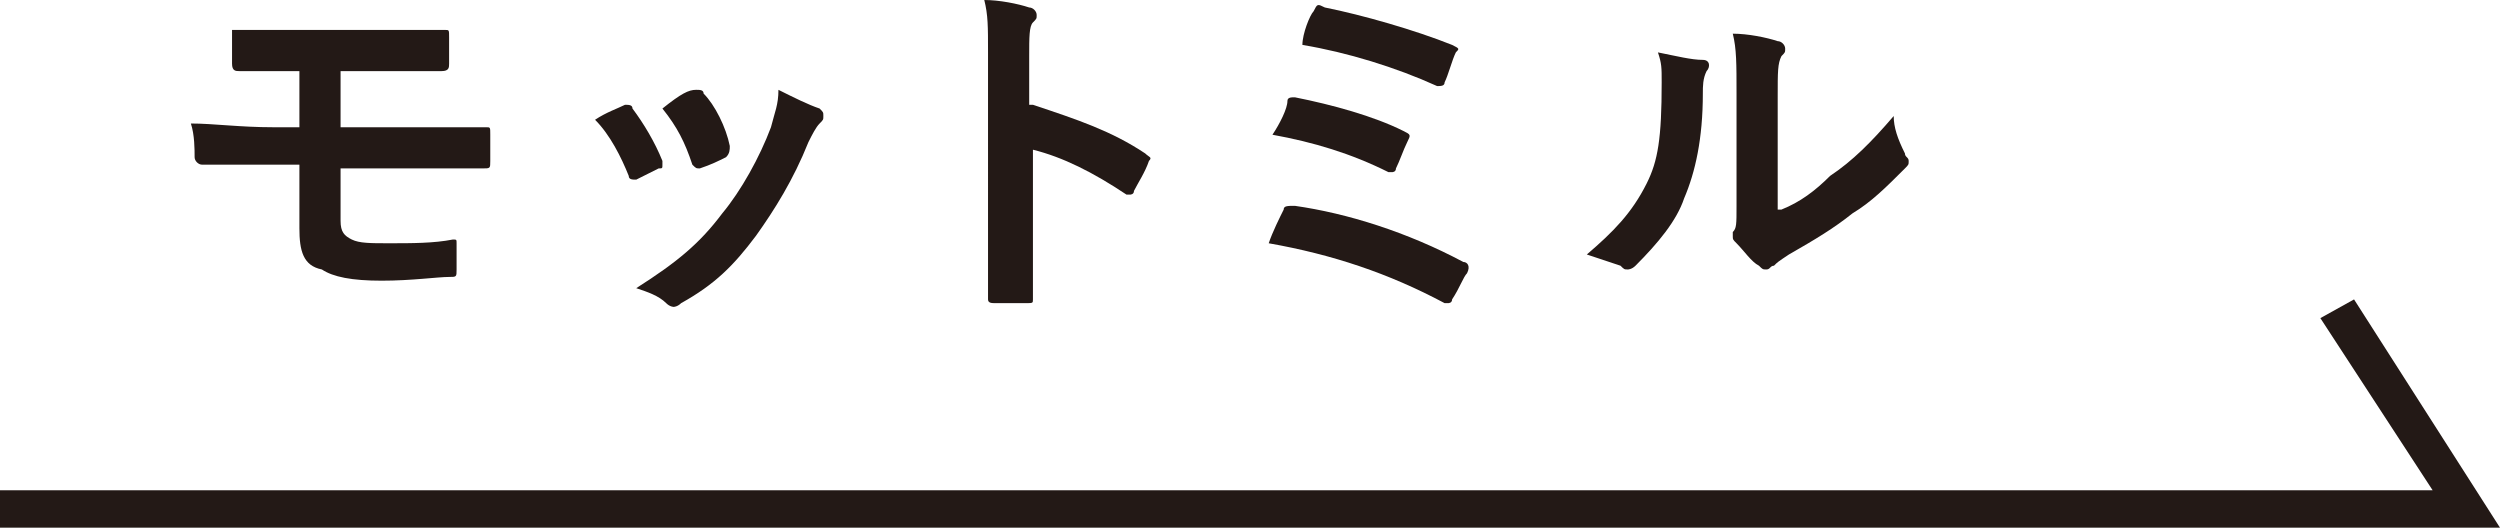
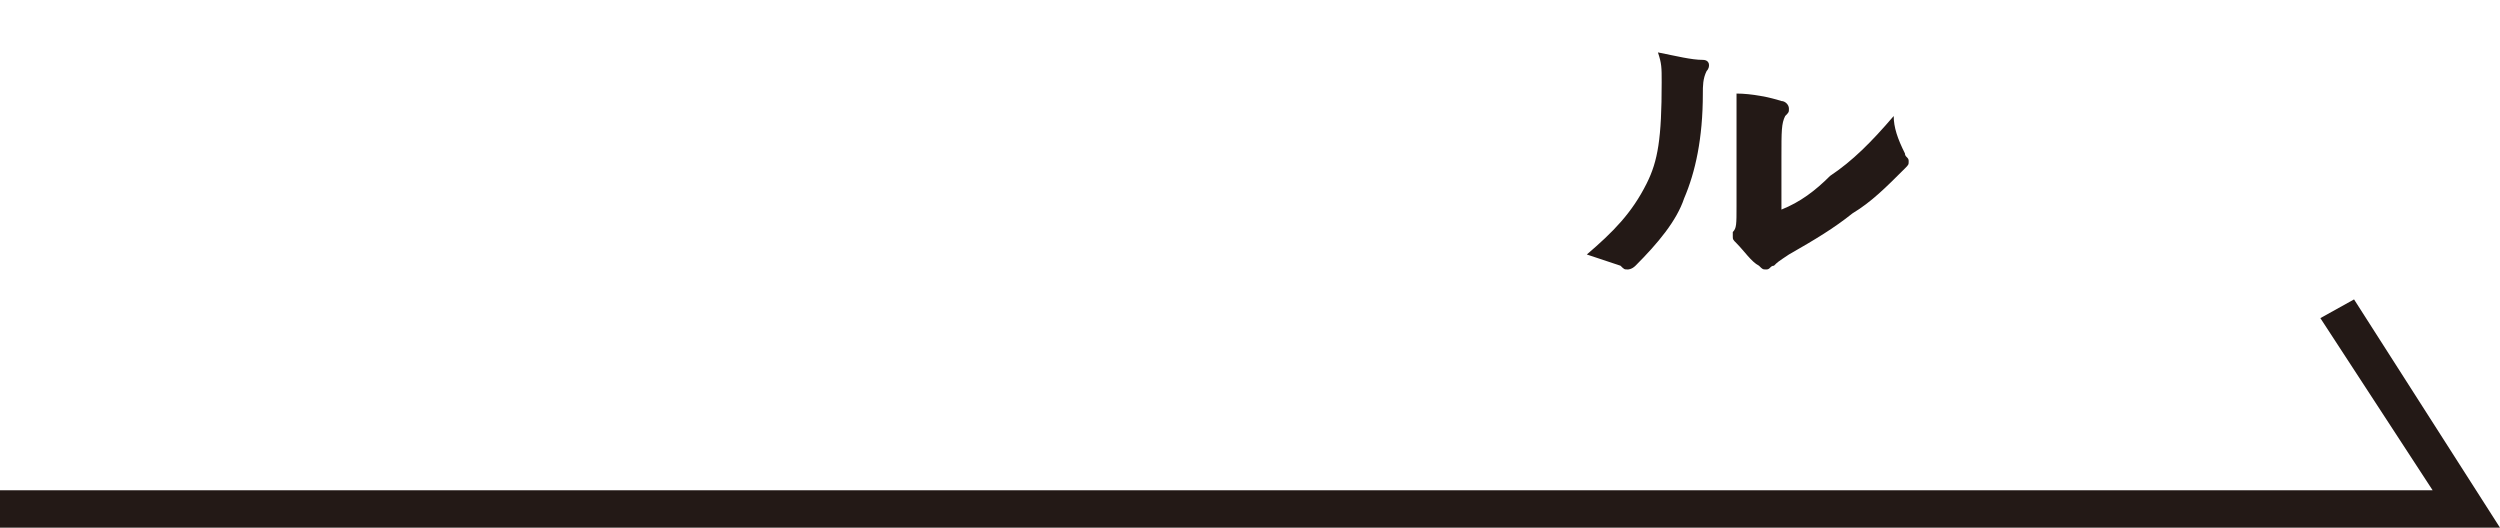
<svg xmlns="http://www.w3.org/2000/svg" version="1.1" id="レイヤー_1" x="0px" y="0px" viewBox="0 0 66.8 14.1" style="enable-background:new 0 0 66.8 14.1;" xml:space="preserve">
  <style type="text/css">
	.st0{fill:#231916;}
</style>
  <g>
    <g>
-       <path class="st0" d="M9.1,3.4h1.8c0.7,0,1.5,0,2.1,0c0.1,0,0.1,0,0.1,0.2c0,0.2,0,0.5,0,0.7c0,0.2,0,0.2-0.2,0.2c-0.7,0-1.4,0-2,0    H9.1v1.4c0,0.3,0.1,0.4,0.3,0.5c0.2,0.1,0.5,0.1,1,0.1c0.6,0,1.2,0,1.7-0.1c0.1,0,0.1,0,0.1,0.1c0,0.2,0,0.5,0,0.7    c0,0.2,0,0.2-0.2,0.2c-0.3,0-1,0.1-1.8,0.1c-0.8,0-1.3-0.1-1.6-0.3C8.1,7.1,8,6.7,8,6.1V4.4H7.4c-0.8,0-1.5,0-2,0    c-0.1,0-0.2-0.1-0.2-0.2c0-0.2,0-0.6-0.1-0.9c0.6,0,1.3,0.1,2.2,0.1H8V1.9c-0.9,0-1.3,0-1.6,0c-0.1,0-0.2,0-0.2-0.2    c0-0.3,0-0.6,0-0.9c0.5,0,1.2,0,1.9,0H10c0.7,0,1.4,0,1.9,0c0.1,0,0.1,0,0.1,0.2c0,0.2,0,0.5,0,0.7c0,0.1,0,0.2-0.2,0.2    c-0.6,0-1.2,0-1.8,0H9.1V3.4z" />
-       <path class="st0" d="M16.7,2.8c0.1,0,0.2,0,0.2,0.1c0.3,0.4,0.6,0.9,0.8,1.4c0,0.1,0,0.1,0,0.1c0,0.1,0,0.1-0.1,0.1    c-0.2,0.1-0.4,0.2-0.6,0.3c-0.1,0-0.2,0-0.2-0.1c-0.2-0.5-0.5-1.1-0.9-1.5C16.2,3,16.5,2.9,16.7,2.8z M21.9,2.9C22,3,22,3,22,3.1    s0,0.1-0.1,0.2c-0.1,0.1-0.2,0.3-0.3,0.5c-0.4,1-0.9,1.8-1.4,2.5c-0.6,0.8-1.1,1.3-2,1.8c-0.1,0.1-0.2,0.1-0.2,0.1    c0,0-0.1,0-0.2-0.1c-0.2-0.2-0.5-0.3-0.8-0.4c1.1-0.7,1.7-1.2,2.3-2c0.5-0.6,1-1.5,1.3-2.3c0.1-0.4,0.2-0.6,0.2-1    C21.2,2.6,21.6,2.8,21.9,2.9z M18.6,2.4c0.1,0,0.2,0,0.2,0.1c0.3,0.3,0.6,0.9,0.7,1.4c0,0.1,0,0.2-0.1,0.3    c-0.2,0.1-0.4,0.2-0.7,0.3c-0.1,0-0.1,0-0.2-0.1c-0.2-0.6-0.4-1-0.8-1.5C18.2,2.5,18.4,2.4,18.6,2.4z" />
-       <path class="st0" d="M27.6,2.8c1.2,0.4,2.1,0.7,3,1.3c0.1,0.1,0.2,0.1,0.1,0.2c-0.1,0.3-0.3,0.6-0.4,0.8c0,0.1-0.1,0.1-0.1,0.1    c0,0-0.1,0-0.1,0c-0.9-0.6-1.7-1-2.5-1.2v2.1c0,0.6,0,1.2,0,1.9c0,0.1,0,0.1-0.2,0.1c-0.3,0-0.6,0-0.8,0c-0.1,0-0.2,0-0.2-0.1    c0-0.7,0-1.3,0-1.9V1.4c0-0.7,0-1-0.1-1.4c0.4,0,0.9,0.1,1.2,0.2c0.1,0,0.2,0.1,0.2,0.2c0,0.1,0,0.1-0.1,0.2    c-0.1,0.1-0.1,0.4-0.1,0.9V2.8z" />
-       <path class="st0" d="M34.3,5.6c0-0.1,0.1-0.1,0.3-0.1c1.4,0.2,3,0.7,4.5,1.5c0.1,0,0.2,0.1,0.1,0.3C39.1,7.4,39,7.7,38.8,8    c0,0.1-0.1,0.1-0.1,0.1c0,0-0.1,0-0.1,0c-1.5-0.8-3-1.3-4.7-1.6C34,6.2,34.2,5.8,34.3,5.6z M34.4,2.7c0-0.1,0.1-0.1,0.2-0.1    c1,0.2,2.1,0.5,2.9,0.9c0.2,0.1,0.2,0.1,0.1,0.3c-0.1,0.2-0.2,0.5-0.3,0.7c0,0.1-0.1,0.1-0.1,0.1c0,0-0.1,0-0.1,0    c-1-0.5-2-0.8-3.1-1C34.2,3.3,34.4,2.9,34.4,2.7z M35.1,0.3c0.1-0.2,0.1-0.2,0.3-0.1c1,0.2,2.4,0.6,3.4,1c0.2,0.1,0.2,0.1,0.1,0.2    c-0.1,0.2-0.2,0.6-0.3,0.8c0,0.1-0.1,0.1-0.2,0.1c-1.1-0.5-2.4-0.9-3.6-1.1C34.8,0.9,35,0.4,35.1,0.3z" />
-       <path class="st0" d="M45.5,1.6c0.2,0,0.2,0.2,0.1,0.3c-0.1,0.2-0.1,0.4-0.1,0.6c0,1.2-0.2,2.1-0.5,2.8c-0.2,0.6-0.7,1.2-1.3,1.8    c-0.1,0.1-0.2,0.1-0.2,0.1c-0.1,0-0.1,0-0.2-0.1C43,7,42.7,6.9,42.4,6.8c0.7-0.6,1.2-1.1,1.6-1.9c0.3-0.6,0.4-1.2,0.4-2.7    c0-0.4,0-0.5-0.1-0.8C44.8,1.5,45.2,1.6,45.5,1.6z M47.6,5.6c0.5-0.2,0.9-0.5,1.3-0.9c0.6-0.4,1.1-0.9,1.7-1.6    c0,0.3,0.1,0.6,0.3,1c0,0.1,0.1,0.1,0.1,0.2c0,0.1,0,0.1-0.1,0.2c-0.5,0.5-0.9,0.9-1.4,1.2c-0.5,0.4-1,0.7-1.7,1.1    C47.5,7,47.5,7,47.4,7.1c-0.1,0-0.1,0.1-0.2,0.1c-0.1,0-0.1,0-0.2-0.1c-0.2-0.1-0.4-0.4-0.6-0.6c-0.1-0.1-0.1-0.1-0.1-0.2    c0,0,0-0.1,0-0.1c0.1-0.1,0.1-0.2,0.1-0.7v-3c0-0.8,0-1.2-0.1-1.6c0.4,0,0.9,0.1,1.2,0.2c0.1,0,0.2,0.1,0.2,0.2    c0,0.1,0,0.1-0.1,0.2c-0.1,0.2-0.1,0.4-0.1,1.1V5.6z" />
+       <path class="st0" d="M45.5,1.6c0.2,0,0.2,0.2,0.1,0.3c-0.1,0.2-0.1,0.4-0.1,0.6c0,1.2-0.2,2.1-0.5,2.8c-0.2,0.6-0.7,1.2-1.3,1.8    c-0.1,0.1-0.2,0.1-0.2,0.1c-0.1,0-0.1,0-0.2-0.1C43,7,42.7,6.9,42.4,6.8c0.7-0.6,1.2-1.1,1.6-1.9c0.3-0.6,0.4-1.2,0.4-2.7    c0-0.4,0-0.5-0.1-0.8C44.8,1.5,45.2,1.6,45.5,1.6z M47.6,5.6c0.5-0.2,0.9-0.5,1.3-0.9c0.6-0.4,1.1-0.9,1.7-1.6    c0,0.3,0.1,0.6,0.3,1c0,0.1,0.1,0.1,0.1,0.2c0,0.1,0,0.1-0.1,0.2c-0.5,0.5-0.9,0.9-1.4,1.2c-0.5,0.4-1,0.7-1.7,1.1    C47.5,7,47.5,7,47.4,7.1c-0.1,0-0.1,0.1-0.2,0.1c-0.1,0-0.1,0-0.2-0.1c-0.2-0.1-0.4-0.4-0.6-0.6c-0.1-0.1-0.1-0.1-0.1-0.2    c0,0,0-0.1,0-0.1c0.1-0.1,0.1-0.2,0.1-0.7v-3c0.4,0,0.9,0.1,1.2,0.2c0.1,0,0.2,0.1,0.2,0.2    c0,0.1,0,0.1-0.1,0.2c-0.1,0.2-0.1,0.4-0.1,1.1V5.6z" />
    </g>
    <polygon class="st0" points="66.8,14.1 0,14.1 0,13.1 65,13.1 62,8.5 62.9,8  " />
  </g>
</svg>